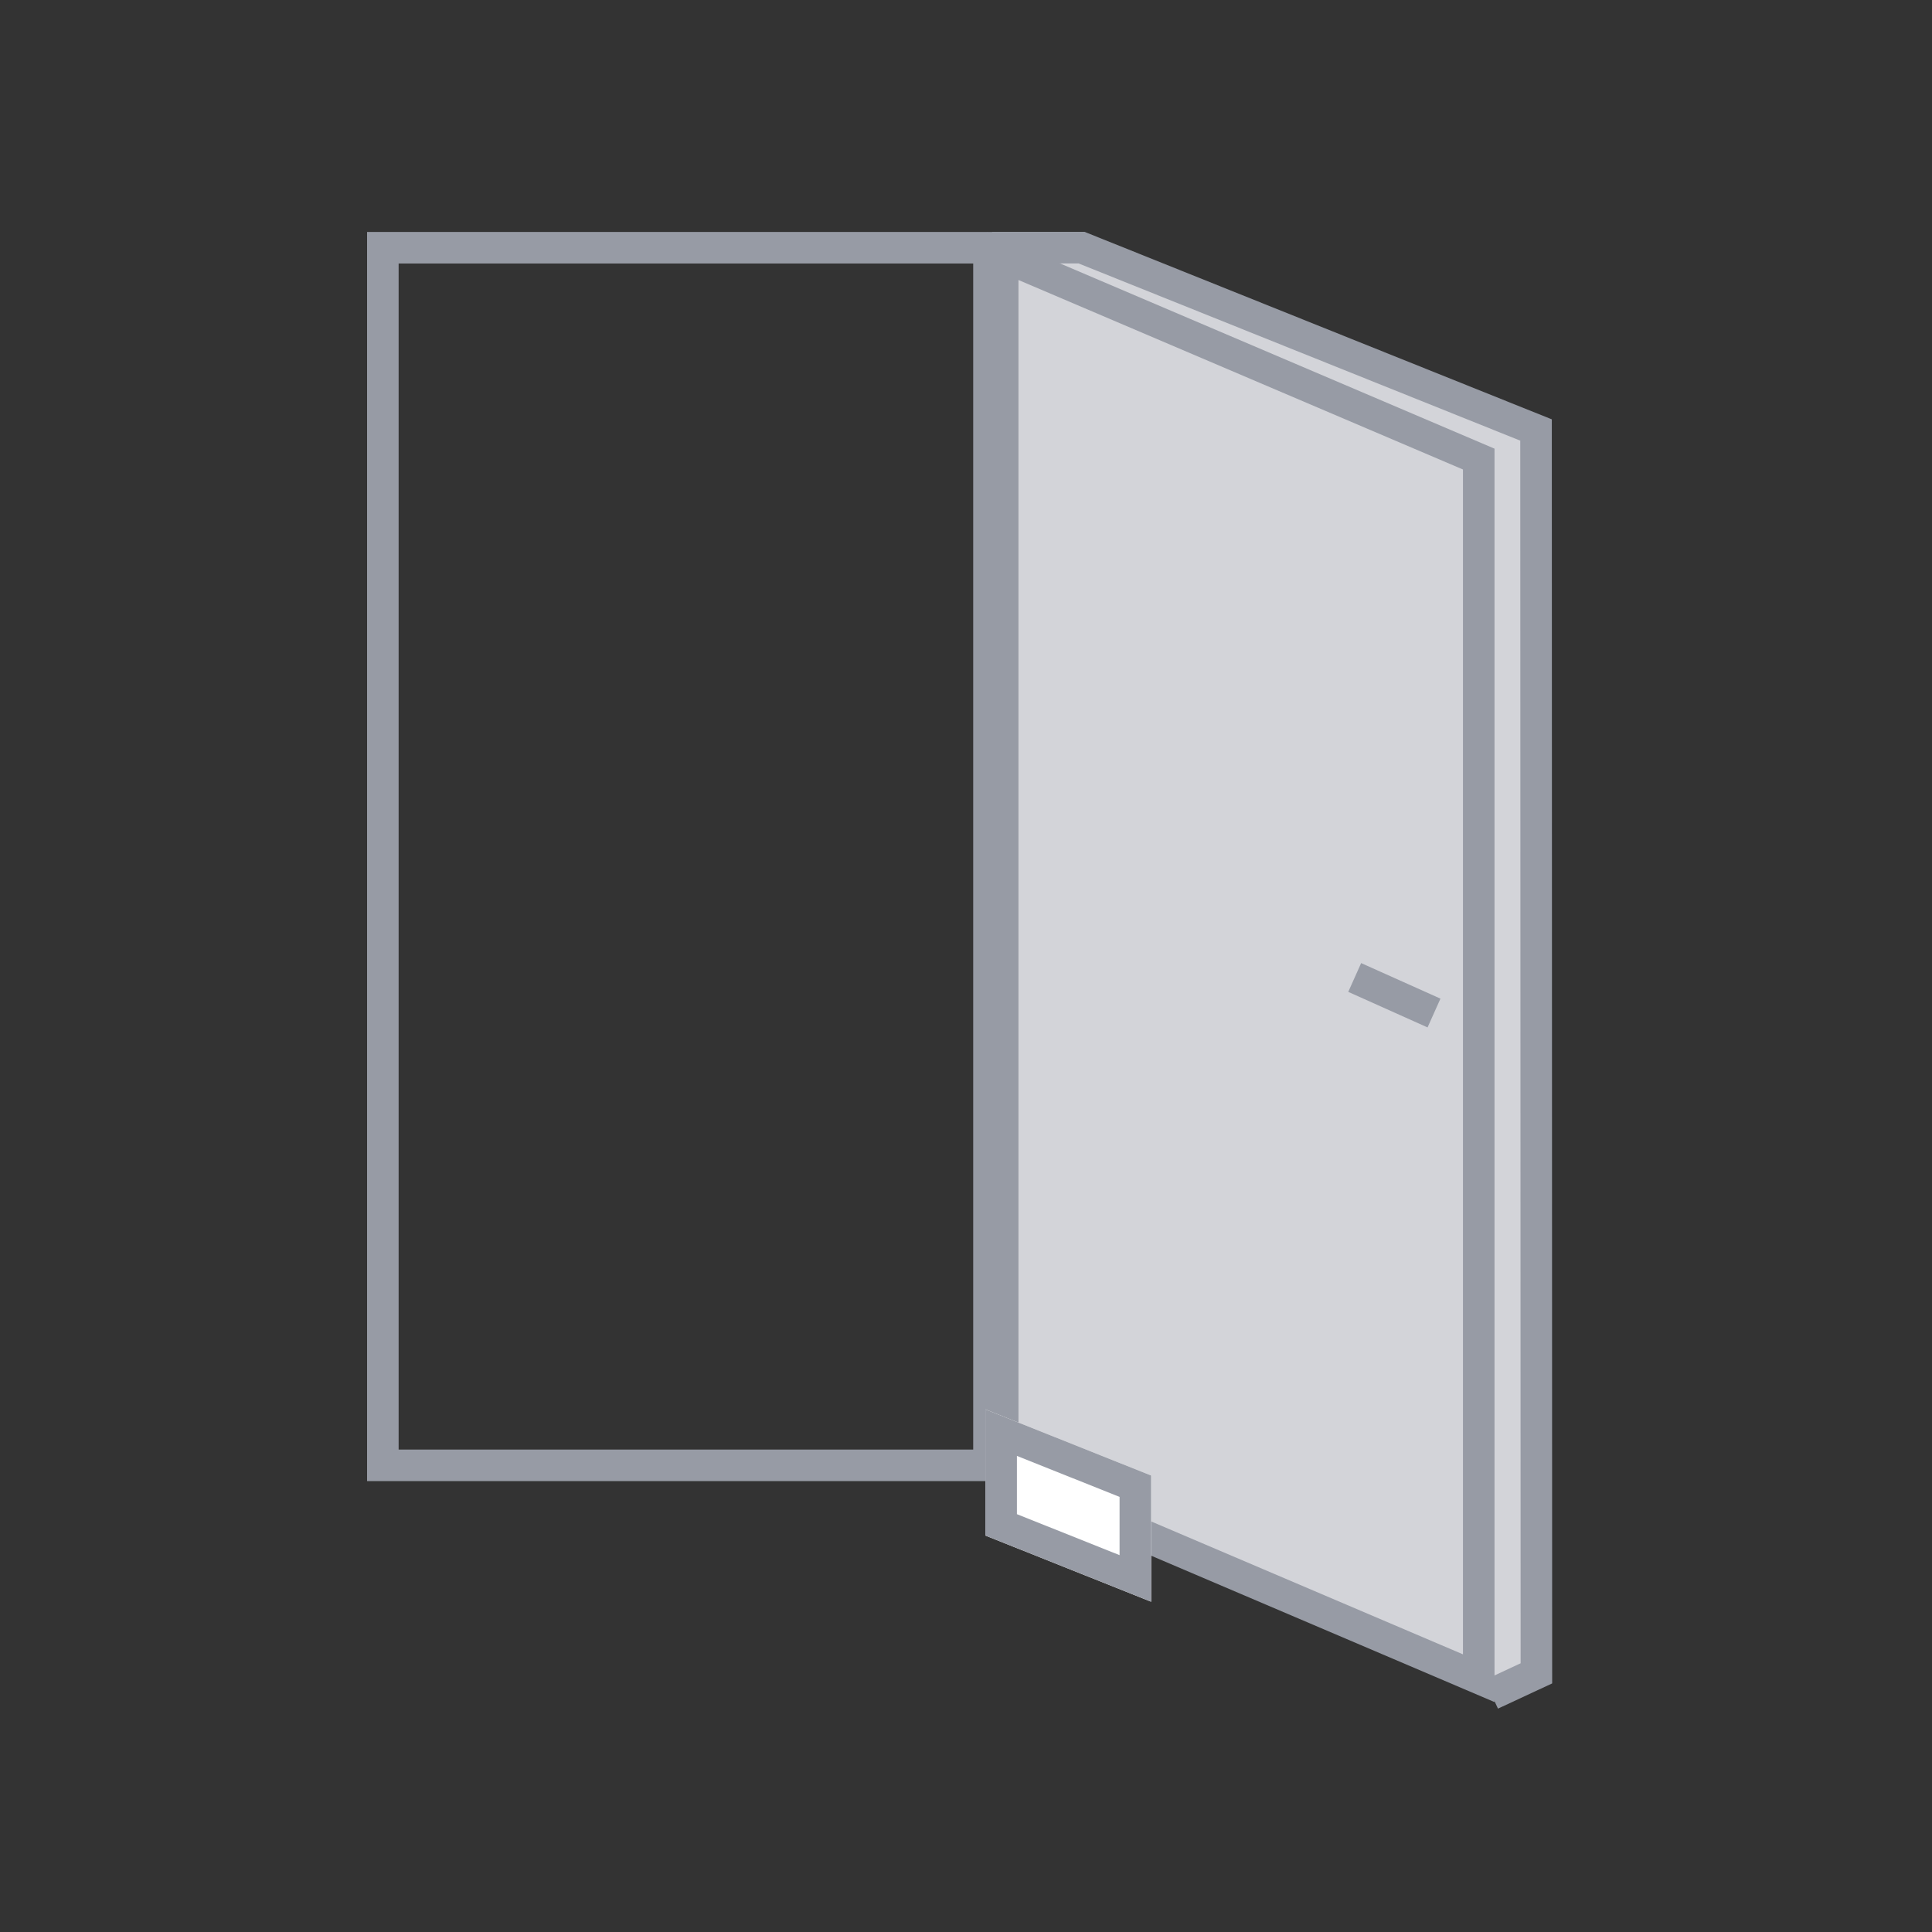
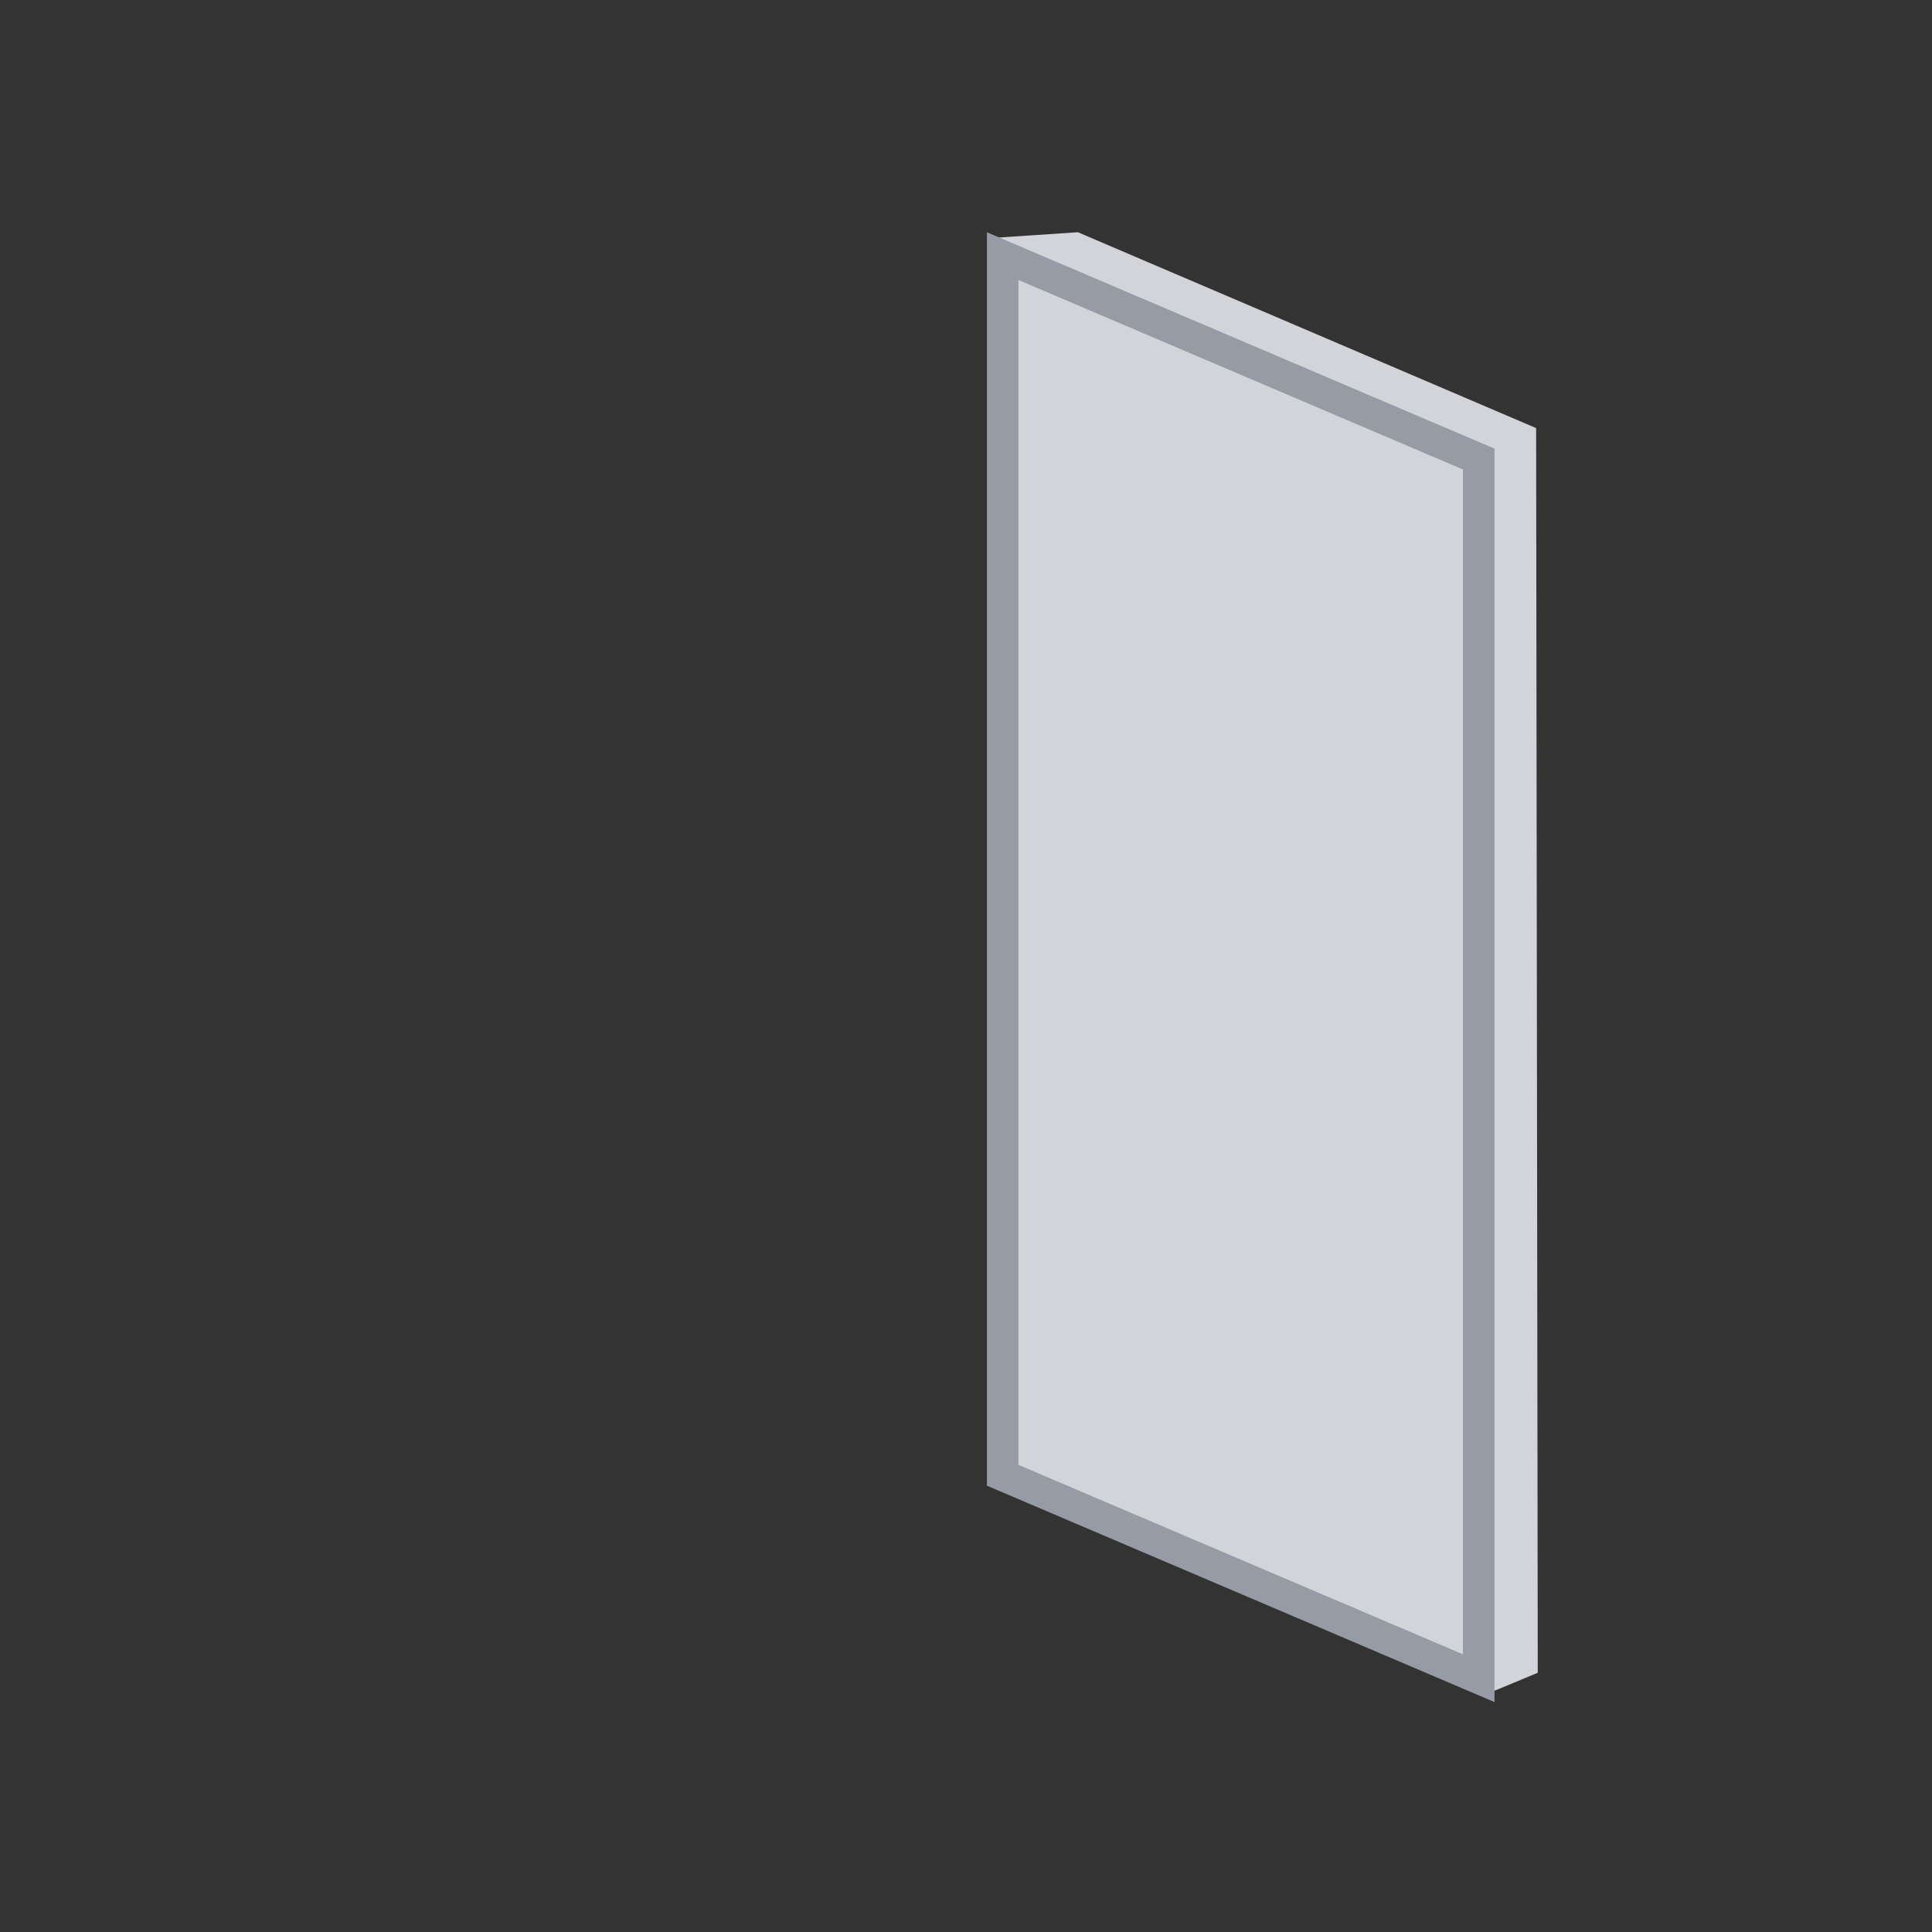
<svg xmlns="http://www.w3.org/2000/svg" width="100" height="100" viewBox="0 0 100 100">
  <rect x="0" y="0" width="100" height="100" fill="#333333" stroke="none" />
  <g id="Podlahové_samozavírače" data-name="Podlahové samozavírače" transform="translate(19 12)">
    <rect id="Rectangle_662" data-name="Rectangle 662" width="100" height="100" transform="translate(-19 -12)" fill="none" />
    <path id="Path_412" data-name="Path 412" d="M-9883.664,4727.783l25.857,10.941,2.353-.977-.084-64.425-23.718-10.137-4.519.3Z" transform="translate(9916.048 -4663.164)" fill="#d3d4d9" />
-     <path id="Rectangle_598" data-name="Rectangle 598" d="M1.633,1.633v61.39h29.74V1.633H1.633M0,0H33.006V64.656H0Z" transform="translate(0 0.006)" fill="#979ba5" />
    <path id="Path_413" data-name="Path 413" d="M1.633,2.471V63.8L24.64,73.606V12.279L1.633,2.471M0,0,26.273,11.2V76.077L0,64.877Z" transform="translate(32.083 0.022)" fill="#979ba5" />
-     <path id="Path_414" data-name="Path 414" d="M-9857.5,4739.591l-.688-1.48,1.861-.867-.019-63.283-22.865-9.174h-4.47v-1.633h4.785l.146.059,24.037,9.645v.552l.018,64.876Z" transform="translate(9916.035 -4663.153)" fill="#979ba5" />
-     <path id="Path_415" data-name="Path 415" d="M-9857.755,4711.289l-4.105-1.84.668-1.49,4.105,1.84Z" transform="translate(9912.645 -4670.11)" fill="#979ba5" />
-     <path id="Path_418" data-name="Path 418" d="M0,0,8.579,3.425V9.957L0,6.532Z" transform="translate(32.003 60.948)" fill="#fff" />
-     <path id="Path_418_-_Outline" data-name="Path 418 - Outline" d="M1.633,2.41V5.425L6.946,7.546V4.531L1.633,2.41M0,0,8.579,3.425V9.957L0,6.532Z" transform="translate(32.003 60.948)" fill="#979ba5" />
  </g>
</svg>